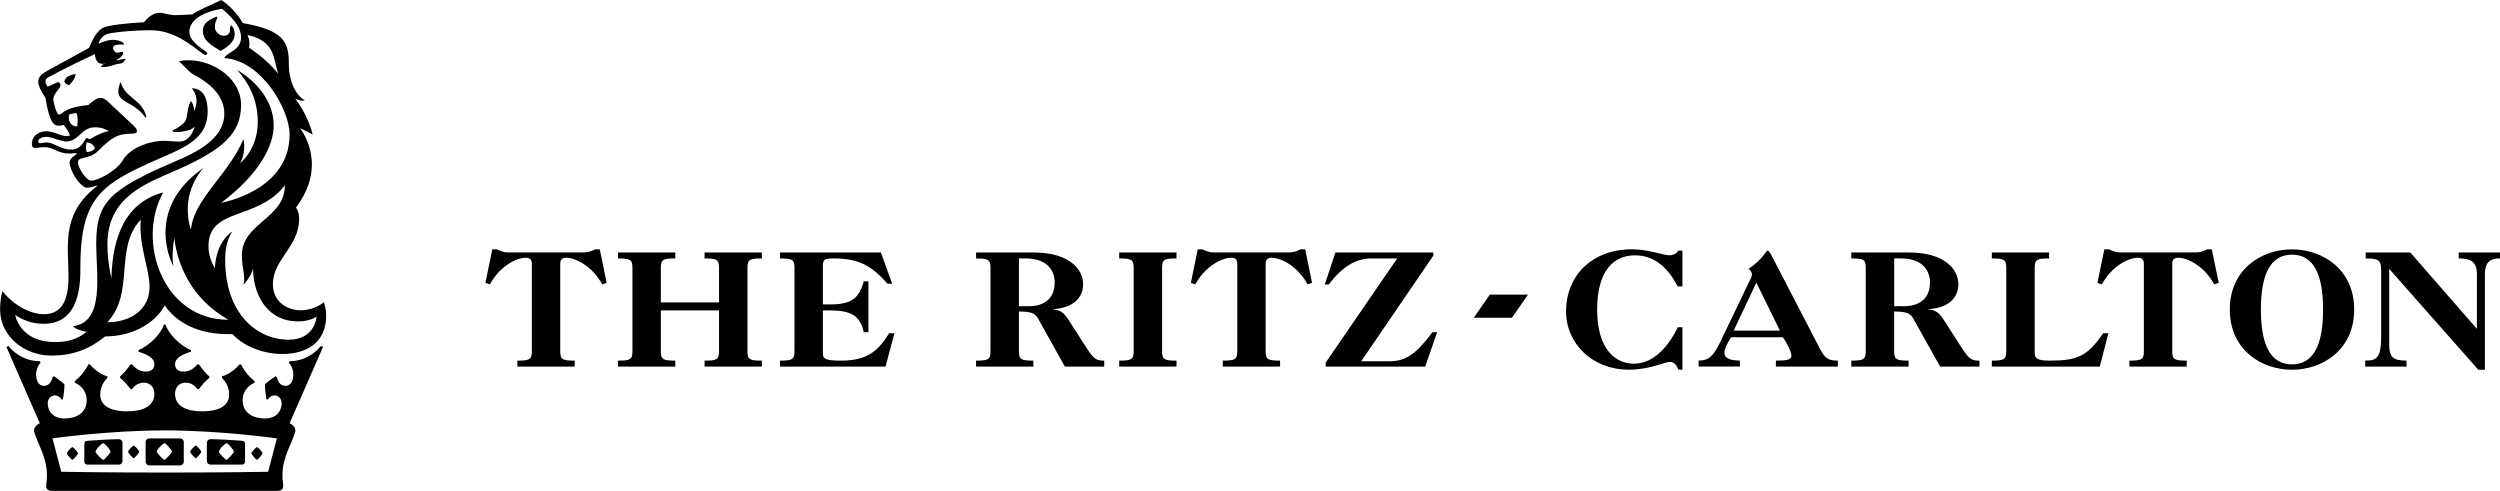
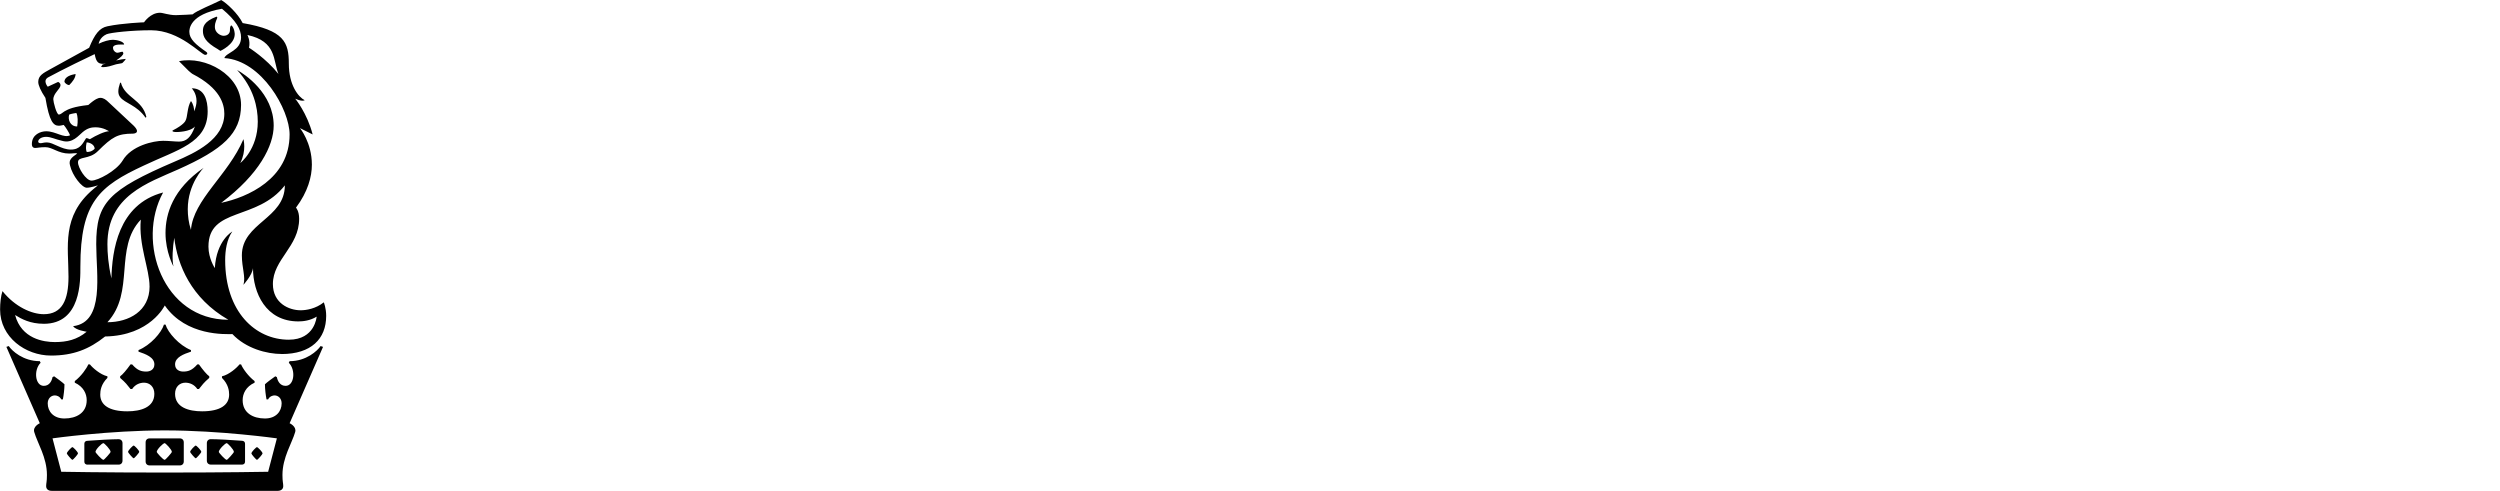
<svg xmlns="http://www.w3.org/2000/svg" id="Layer_1" width="302.72mm" height="59.44mm" viewBox="0 0 858.11 168.49">
  <path d="M32.77,155.11c0-.82,2.18-3.01,2.73-3.01.28,0,2.46,2.19,2.46,3.01,0,.28-2.18,2.73-2.46,2.73-.54,0-2.73-2.45-2.73-2.73M75.1,155.11c0-.82,2.19-3.01,2.73-3.01.27,0,2.45,2.19,2.45,3.01,0,.28-2.18,2.73-2.45,2.73-.54,0-2.73-2.45-2.73-2.73M53.8,155.11c0-.82,2.19-3.01,2.73-3.01.27,0,2.46,2.19,2.46,3.01,0,.28-2.18,2.73-2.46,2.73-.55,0-2.73-2.45-2.73-2.73M30.04,159.48h10.65c.82,0,1.36-.55,1.36-1.36v-6.01c0-.81-.55-1.36-1.36-1.36-2.19,0-7.38.28-10.65.55-.54,0-1.09.27-1.09,1.09v6c0,.82.55,1.1,1.09,1.1M22.94,155.65c0-.55,1.63-2.18,1.91-2.18s1.92,1.64,1.92,2.18c0,.27-1.64,2.18-1.92,2.18s-1.91-1.91-1.91-2.18M43.96,155.11c0-.54,1.64-2.18,1.92-2.18s1.91,1.64,1.91,2.18c0,.28-1.64,2.19-1.91,2.19s-1.92-1.91-1.92-2.19M61.71,159.75c.82,0,1.37-.54,1.37-1.36v-6.55c0-.82-.55-1.37-1.37-1.37h-10.37c-.82,0-1.36.55-1.36,1.37v6.55c0,.82.55,1.36,1.36,1.36h10.37ZM83.02,159.48c.54,0,1.09-.27,1.09-1.1v-6c0-.82-.55-1.09-1.09-1.09-3.28-.27-8.47-.55-10.65-.55-.82,0-1.37.55-1.37,1.36v6.01c0,.82.55,1.36,1.37,1.36h10.65ZM90.12,155.65c0,.27-1.64,2.18-1.92,2.18s-1.91-1.91-1.91-2.18c0-.55,1.64-2.18,1.91-2.18s1.92,1.64,1.92,2.18M69.09,155.11c0,.28-1.64,2.19-1.91,2.19s-1.91-1.91-1.91-2.19c0-.54,1.64-2.18,1.91-2.18s1.91,1.64,1.91,2.18M41.23,28.4h.28c1.37,5.18,7.38,5.73,8.73,11.74l-.27.27c-3.01-4.37-7.1-4.91-8.74-7.1-.82-1.09-.82-2.46,0-4.92M51.34,98.31c0,8.46-7.1,12.29-14.47,12.29,9.56-10.38,2.18-25.4,11.46-35.22-.81,8.74,3,16.93,3,22.94M96.67,121.52c10.11,0,15.29-5.19,15.29-13.11,0-2.73-.82-4.64-.82-4.64-2.73,2.19-6.01,2.73-7.92,2.73-4.09,0-9.55-2.46-9.55-9.01,0-8.46,9.01-12.83,9.01-22.39,0-2.73-1.09-3.82-1.09-3.82,4.1-5.47,5.46-10.65,5.46-14.75,0-7.64-4.1-12.56-4.1-12.56l4.37,2.18c-1.91-7.38-6-12.29-6-12.29,0,0,2.18,1.09,3.28.55-2.18-1.09-5.46-5.19-5.46-12.56s-1.64-11.47-15.84-13.93c-1.63-3.27-5.46-6.83-7.37-7.91-3.28,1.64-8.2,3.55-9.83,4.92,0,0-4.1.27-5.74.27-2.45,0-4.37-.82-5.46-.82-3.28,0-5.46,3.28-5.46,3.28,0,0-7.37.27-12.56,1.36-2.74.55-4.38,2.73-6.28,7.38l-13.38,7.37c-2.46,1.36-4.09,2.19-4.09,4.37,0,1.09.82,3.01,2.46,5.46,1.36,8.19,2.73,9.56,4.64,9.56.54,0,1.63-.28,1.63-.28.55.55,1.92,2.74,2.19,3.55-2.19,1.09-4.91-1.37-8.19-1.37-1.91,0-4.92,1.1-4.92,4.37,0,1.09.55,1.36,1.09,1.36.82,0,1.64-.27,3.55-.27,2.46,0,4.37,2.19,8.19,2.19,1.36,0,2.18-.28,2.73,0-1.92,1.36-3.01,2.18-2.46,4.09.82,3.55,4.1,7.64,5.74,7.64,1.37,0,3.83-.82,3.83-.82l-1.64,1.36c-10.92,9.28-8.46,19.67-8.46,30.04,0,7.92-2.18,12.83-8.46,12.83-4.1,0-9.83-2.46-14.2-7.92-.55,1.64-.82,4.1-.82,6.29,0,9.55,8.74,15.83,17.48,15.83,7.64,0,13.1-2.18,18.57-6.55,15.56-.27,20.48-10.65,20.48-10.65,7.37,10.65,21.02,9.83,23.21,9.83,4.64,4.92,11.74,6.83,16.93,6.83M97.77,63.63c0,11.47-14.75,12.83-14.75,24.03,0,4.36,1.36,7.37.54,10.1,0,0,3.01-3.27,3.28-5.74,0,8.47,4.37,18.3,15.57,18.3,1.64,0,4.09-.27,6.28-1.64,0,0-.54,7.92-9.56,7.92-11.47,0-21.84-9.56-21.84-27.31,0-3.28.54-7.1,2.45-9.83,0,0-5.46,3.01-6,12.56,0,0-2.19-3.27-2.19-7.37,0-13.65,16.66-8.74,26.22-21.03M84.93,12.01c10.11,2.19,8.74,8.74,10.65,13.38-4.37-5.46-10.11-9.01-10.11-9.01.54-2.46-.55-4.37-.55-4.37M23.76,39.32c.55-.27,2.45-.55,2.45-.55.55,1.1.55,3,.28,4.64-2.46,0-3.28-2.46-2.73-4.1M29.5,47.51c-1.09,1.64-1.91,3.83-5.19,3.83s-6.01-2.46-8.2-2.46c-1.09,0-1.63.27-2.18.27s-.82-.27-.82-.55c0-.82,1.09-1.63,2.73-1.63s3,.81,5.46,1.36c3.55,1.09,5.74-1.92,7.1-3,1.63-1.37,3-1.64,4.37-1.64,2.73,0,4.64,1.36,4.64,1.36-1.37,0-4.37,1.37-6.56,2.73-.82-.27-1.1-.54-1.36-.27M32.49,51.07c-1.09,1.09-2.18,1.09-2.73,1.09-.55-1.37,0-3.28,0-3.28,1.1,0,2.73.82,2.73,2.18M15.02,111.14c12.83,0,12.57-14.75,12.57-19.67,0-22.12,6.55-27.58,21.84-34.68,11.47-5.46,21.85-7.65,21.85-18.57,0-3.82-1.09-7.92-5.46-7.92,0,0,1.64,1.64,1.64,4.37,0,1.09-.27,2.18-.82,3.55,0-1.1-.27-2.46-1.09-3.55-1.37,2.18-1.09,5.46-1.91,6.82,0,0-.55,1.36-4.37,3.28,0,0-.54.55,1.36.55,0,0,4.64,0,6.28-1.91-1.37,3.82-3,5.19-5.46,5.19-1.36,0-3.55-.27-5.46-.27-3.28,0-10.92,1.63-13.93,6.83-2.19,3.55-8.46,6.83-10.65,6.83-1.91,0-4.64-4.37-4.64-6.29,0-2.18,3.82-.82,6.82-3.82,4.92-4.91,6.83-6.01,12.01-6.01,0,0,3.01,0,.28-2.73l-8.47-7.92c-1.09-1.09-1.92-1.64-3.01-1.64-.55,0-1.64.28-4.09,2.46-4.92.55-6.83,1.37-8.19,2.19-.82.54-1.37,1.09-1.91,1.09-.82,0-1.91-4.37-1.91-5.19,0-2.18,2.46-3.55,2.46-4.92,0-.82-.82-1.09-.82-1.09l-3.55,1.64s-1.91-2.18.27-3.28c0,0,5.47-3,15.84-7.91.55,3,1.37,3.55,3.83,3.28l-1.1.27-.55.82c.82.27,2.46,0,4.1-.55,1.37-.54,3-.54,3.28-.82.27-.27,1.09-1.09,1.09-1.36-.55,0-2.18.27-3.28.54,1.64-1.09,2.46-1.91,2.46-2.46,0-.27-.27-.54-.27-.54-.82,0-1.36.54-2.19.27-.55-.27-1.09-.82-1.09-1.63,0-.55.55-1.1,2.45-1.1h1.37c0-1.09-2.73-1.64-3.82-1.64-1.36,0-3.28.55-4.92,1.37,0,0,.27-2.18,2.73-3.28,1.37-.54,8.47-1.36,15.29-1.36,9.83,0,17.21,8.46,18.57,8.46.54,0,1.09-.55.28-1.09-3.55-2.46-5.74-4.37-5.74-6.83,0-.82,0-6,11.2-7.92,4.92,4.1,6.55,7.1,6.55,9.83,0,4.64-5.19,5.18-5.73,7.1,12.83.82,22.39,17.75,22.39,26.21,0,15.29-14.48,21.58-23.48,23.48,13.1-9.83,18.02-19.66,18.02-26.49,0-11.19-10.1-17.75-12.56-19.12,5.74,6.28,7.1,12.84,7.1,17.75,0,9.56-6.01,14.2-6.01,14.2,1.09-2.18,1.37-4.09,1.37-5.74,0-1.36-.28-2.46-.28-2.46-5.19,12.29-17.2,20.75-18.02,31.13-.81-2.46-1.09-4.91-1.09-7.1,0-8.74,5.46-14.2,5.46-14.2-10.65,7.37-13.1,15.84-13.1,22.39s2.73,11.47,2.73,11.47c-.55-2.45-.27-6.55.27-9.83,1.1,9.28,5.74,20.75,18.57,28.13-22.39,0-31.68-26.77-22.39-43.69-15.57,4.09-17.48,20.2-17.75,29.49-1.1-4.92-1.37-8.74-1.37-11.74,0-16.66,13.92-21.03,24.3-25.67,15.29-6.83,21.57-12.29,21.57-22.12,0-10.37-12.29-16.93-21.3-15.02l3.28,3.28c.54.55,1.36,1.1,1.36,1.1,9.55,4.91,10.92,10.37,10.92,13.66,0,8.73-9.83,13.38-16.93,16.38-22.94,9.83-27.04,14.2-27.04,28.4,0,10.38,3,26.76-7.92,28.13.82,1.37,4.64,1.91,4.64,1.91-3.27,2.73-6.82,3.55-10.92,3.55-3.82,0-11.47-1.1-13.65-9.29,2.19,1.37,5.19,3.01,9.83,3.01M74.83,16.93l.82.54s4.92-2.19,4.92-5.74c0,0,0-1.91-1.09-3-.55,0-.55,1.1-.55,1.64,0,1.09-.82,1.91-2.18,1.91-1.09,0-3-1.09-3-3s.82-2.73.82-3.28c0,0,0-.28-.27-.28-4.37,1.64-4.65,3.55-4.65,4.92,0,1.91.82,3.82,5.19,6.28M22.12,28.12c.28.55,1.09,1.09,1.64,1.09,1.09-1.09,2.18-2.46,2.18-3.82-1.37.27-3.82.82-3.82,2.73M110.87,119.06l-.82-.28c-1.1,1.64-4.92,5.19-10.65,5.19l-.27.55c2.46,2.45,1.91,7.92-1.1,7.92-1.91,0-2.73-1.64-3-3l-.54-.28c-.82.55-3.01,2.19-3.55,2.74,0,1.63.27,3.82.54,5.18h.55c.54-1.09,1.64-1.36,2.19-1.36,1.36,0,2.45,1.1,2.45,2.73,0,2.73-1.91,5.19-5.73,5.19-4.1,0-7.65-1.91-7.65-6.28,0-2.19,1.09-4.64,4.1-6.01v-.55c-2.18-1.64-4.1-4.37-4.64-5.73h-.55c-.82,1.09-3.55,3.55-6.01,4.09v.55c2.18,2.18,2.46,4.37,2.46,5.73,0,3.55-3.01,5.74-9.28,5.74-4.64,0-9.28-1.37-9.28-6.01,0-2.46,1.63-3.82,3.55-3.82,1.36,0,3,.55,4.09,2.18h.55c1.1-1.37,1.64-2.18,3.55-3.82v-.55c-.82-.55-2.19-2.19-3.55-4.09h-.55c-1.91,2.18-3.27,2.46-4.91,2.46-1.09,0-2.73-.55-2.73-2.46,0-2.46,3-3.55,5.46-4.37v-.54c-4.09-1.64-7.92-6.01-8.73-8.74h-.55c-.81,2.73-4.64,7.1-8.73,8.74v.54c2.45.82,5.45,1.92,5.45,4.37,0,1.91-1.63,2.46-2.73,2.46-1.63,0-3-.27-4.91-2.46h-.55c-1.37,1.91-2.74,3.55-3.56,4.09v.55c1.91,1.63,2.46,2.45,3.56,3.82h.55c1.09-1.63,2.73-2.18,4.09-2.18,1.91,0,3.54,1.37,3.54,3.82,0,4.64-4.64,6.01-9.28,6.01-6.28,0-9.29-2.18-9.29-5.74,0-1.37.27-3.55,2.46-5.73v-.55c-2.46-.55-5.19-3-6.01-4.09h-.55c-.55,1.36-2.46,4.09-4.64,5.73v.55c3,1.37,4.09,3.82,4.09,6.01,0,4.37-3.55,6.28-7.64,6.28-3.82,0-5.74-2.46-5.74-5.19,0-1.63,1.1-2.73,2.46-2.73.55,0,1.63.27,2.19,1.36h.55c.27-1.36.55-3.55.55-5.18-.55-.55-2.73-2.18-3.55-2.74l-.55.28c-.27,1.36-1.09,3-3,3-3.01,0-3.55-5.47-1.09-7.92l-.28-.55c-5.74,0-9.56-3.55-10.65-5.19l-.82.28,11.47,26.21s-2.45,1.09-1.91,3.01c1.09,3.81,4.36,8.73,4.36,14.74,0,2.46-.27,2.73-.27,3.83s.81,1.63,1.91,1.63h77.55c1.1,0,1.92-.55,1.92-1.63s-.27-1.37-.27-3.83c0-6.01,3.28-10.93,4.37-14.74.54-1.92-1.91-3.01-1.91-3.01l11.47-26.21ZM56.53,162.2c-21.31,0-35.5-.27-35.5-.27l-3-11.47s19.39-2.73,38.51-2.73,38.5,2.73,38.5,2.73l-3,11.47s-14.2.27-35.5.27" />
-   <path d="M850.18,94.04c0-4.65-2.67-5.33-6.25-5.33v-2.06h14.18v2.06c-2.59,0-5.18.53-5.18,5.41v32.78h-2.28l-30.57-34.61v25.84c0,4.65,1.45,5.64,5.94,5.64v2.06h-14.18v-2.06c3.89,0,5.49-.76,5.49-8.61v-21.88c0-3.97-.69-4.57-5.34-4.57v-2.06h15.32l22.87,26.22v-18.83ZM786.71,85.59c10.53,0,21.35,6.86,21.35,20.66s-10.82,20.66-21.35,20.66-21.34-6.86-21.34-20.66,10.82-20.66,21.34-20.66M786.71,125.07c7.32,0,10.67-6.55,10.67-18.83s-3.35-18.83-10.67-18.83-10.67,6.55-10.67,18.83,3.35,18.83,10.67,18.83M735.87,120.65c0,2.82-.92,3.13-4.96,3.13v2.06h19.67v-2.06c-4.04,0-4.96-.31-4.96-3.13v-30.12c0-1.45.69-2.06,2.06-2.06,3.35,0,9.07,3.05,12.35,9.14l1.53-.53-2.37-11.51h-1.6c-1.06.61-2.52,1.07-3.89,1.07h-25.91c-.69,0-1.38-.08-2.06-.31-.69-.23-1.3-.46-1.83-.76h-1.6l-2.37,11.51,1.52.53c3.28-6.09,9-9.14,12.35-9.14,1.37,0,2.06.61,2.06,2.06v30.12ZM688.64,120.65c0,2.82-.91,3.13-4.95,3.13v2.06h37.04l2.97-11.44h-1.82c-5.41,7.94-8.92,9.38-18.3,9.38-4.35,0-5.18-.76-5.18-2.75v-29.2c0-2.82.91-3.12,4.95-3.12v-2.06h-19.66v2.06c4.04,0,4.95.31,4.95,3.12v28.82ZM673.65,119.81c2.36,3.74,3.5,3.97,5.79,3.97v2.06h-13.5l-9.15-16.39c-1.07-1.99-2.52-2.52-6.63-2.52v13.72c0,2.82.92,3.13,4.96,3.13v2.06h-19.67v-2.06c4.05,0,4.96-.31,4.96-3.13v-28.81c0-2.82-.91-3.13-4.96-3.13v-2.05h19.67c12.65,0,17.08,5.95,17.08,10.9s-3.81,8.15-10.14,8.54v.15c2.06.08,3.51.99,5.1,3.51l6.48,10.06M653.6,105.1c4.65,0,8.85-2.13,8.85-8.16,0-3.51-1.99-8.24-10.07-8.24h-2.21v16.39h3.43M624.58,119.5c1.83,3.51,2.83,4.27,6.25,4.27v2.06h-21.27v-2.06c4.12,0,5.34-.38,5.34-1.68,0-.61-.46-2.59-2.9-6.33h-17.84c-1.83,2.98-2.28,4.5-2.28,5.41,0,1.53,1.52,2.59,5.33,2.59v2.06h-14.18v-2.06c3.73,0,5.26-1.76,7.78-7.09l9.91-20.66c.54-1.07.61-1.45.61-1.91,0-.68-.54-1.45-1.22-1.75,4.8-3.2,6.1-6.33,6.63-6.33.3,0,.61.38,1.29,1.6l16.54,31.86M610.94,113.48l-8.08-16.47-7.78,16.47h15.86ZM575.88,112.34c-3.43,7.09-8.61,12.5-15.09,12.5-5.95,0-12.58-4.57-12.58-18.6,0-12.88,5.34-18.6,12.96-18.6,7.17,0,11.59,4.81,14.71,10.67h1.6v-12.28h-1.37c-.61.99-1.91,1.6-2.98,1.6-2.29,0-7.17-2.06-12.96-2.06-13.95,0-22.64,9.23-22.64,21.35,0,10.9,8.92,19.97,21.58,19.97,7.16,0,12.27-2.67,14.02-2.67,1.37,0,2.29.91,2.98,2.67h1.37v-14.56h-1.6ZM455.03,125.83h34.15l4.12-11.82h-1.6c-5.72,7.62-9.23,9.99-14.87,9.99h-9.61l24.78-36.28v-1.07h-33.62l-3.66,10.98h1.38c4.5-5.95,9.22-8.92,14.48-8.92h9l-24.55,35.75v1.38ZM424.67,120.65c0,2.82-.91,3.13-4.96,3.13v2.06h19.67v-2.06c-4.04,0-4.96-.31-4.96-3.13v-30.12c0-1.45.69-2.06,2.06-2.06,3.35,0,9.07,3.05,12.35,9.14l1.53-.53-2.36-11.51h-1.6c-1.06.61-2.51,1.07-3.88,1.07h-25.92c-.68,0-1.37-.08-2.05-.31-.69-.23-1.29-.46-1.83-.76h-1.6l-2.36,11.51,1.52.53c3.28-6.09,9-9.14,12.35-9.14,1.37,0,2.06.61,2.06,2.06v30.12ZM389.12,120.65c0,2.82-.92,3.13-4.96,3.13v2.06h19.67v-2.06c-4.04,0-4.95-.31-4.95-3.13v-28.82c0-2.82.91-3.12,4.95-3.12v-2.06h-19.67v2.06c4.04,0,4.96.31,4.96,3.12v28.82ZM373.22,119.81c2.36,3.74,3.51,3.97,5.8,3.97v2.06h-13.5l-9.15-16.39c-1.07-1.99-2.51-2.52-6.63-2.52v13.72c0,2.82.91,3.13,4.95,3.13v2.06h-19.66v-2.06c4.04,0,4.95-.31,4.95-3.13v-28.81c0-2.82-.92-3.13-4.95-3.13v-2.05h19.66c12.66,0,17.08,5.95,17.08,10.9s-3.81,8.15-10.14,8.54v.15c2.06.08,3.51.99,5.11,3.51l6.48,10.06M353.17,105.1c4.65,0,8.84-2.13,8.84-8.16,0-3.51-1.98-8.24-10.06-8.24h-2.21v16.39h3.43M272.7,120.65c0,2.82-.92,3.13-4.96,3.13v2.06h36.21l3.05-11.44h-1.83c-4.42,7.33-8.84,9.38-16.77,9.38-5.26,0-5.95-.76-5.95-2.37v-14.86h2.59c7.09,0,10.29,1.91,11.44,7.47h1.6v-17.46h-1.6c-1.6,5.8-4.2,7.93-11.44,7.93h-2.59v-13.26c0-2.21.69-2.52,3.59-2.52,8.84,0,13.03,2.44,18.6,8.68h1.6l-3.89-10.74h-34.61v2.06c4.04,0,4.96.31,4.96,3.12v28.82ZM246.8,120.65c0,2.82-.91,3.13-4.96,3.13v2.06h19.67v-2.06c-4.04,0-4.95-.31-4.95-3.13v-28.82c0-2.82.91-3.12,4.95-3.12v-2.06h-19.67v2.06c4.04,0,4.96.31,4.96,3.12v11.97h-19.97v-11.97c0-2.82.91-3.12,4.96-3.12v-2.06h-19.67v2.06c4.04,0,4.96.31,4.96,3.12v28.82c0,2.82-.91,3.13-4.96,3.13v2.06h19.67v-2.06c-4.04,0-4.96-.31-4.96-3.13v-14.1h19.97v14.1ZM182.55,120.65c0,2.82-.92,3.13-4.96,3.13v2.06h19.67v-2.06c-4.04,0-4.96-.31-4.96-3.13v-30.12c0-1.45.69-2.06,2.06-2.06,3.35,0,9.07,3.05,12.35,9.14l1.52-.53-2.36-11.51h-1.6c-1.06.61-2.51,1.07-3.88,1.07h-25.92c-.69,0-1.37-.08-2.06-.31-.69-.23-1.3-.46-1.83-.76h-1.6l-2.36,11.51,1.52.53c3.28-6.09,8.99-9.14,12.35-9.14,1.37,0,2.06.61,2.06,2.06v30.12ZM505.87,109.06h13.1l5.51-7.94h-13.1l-5.51,7.94Z" />
</svg>